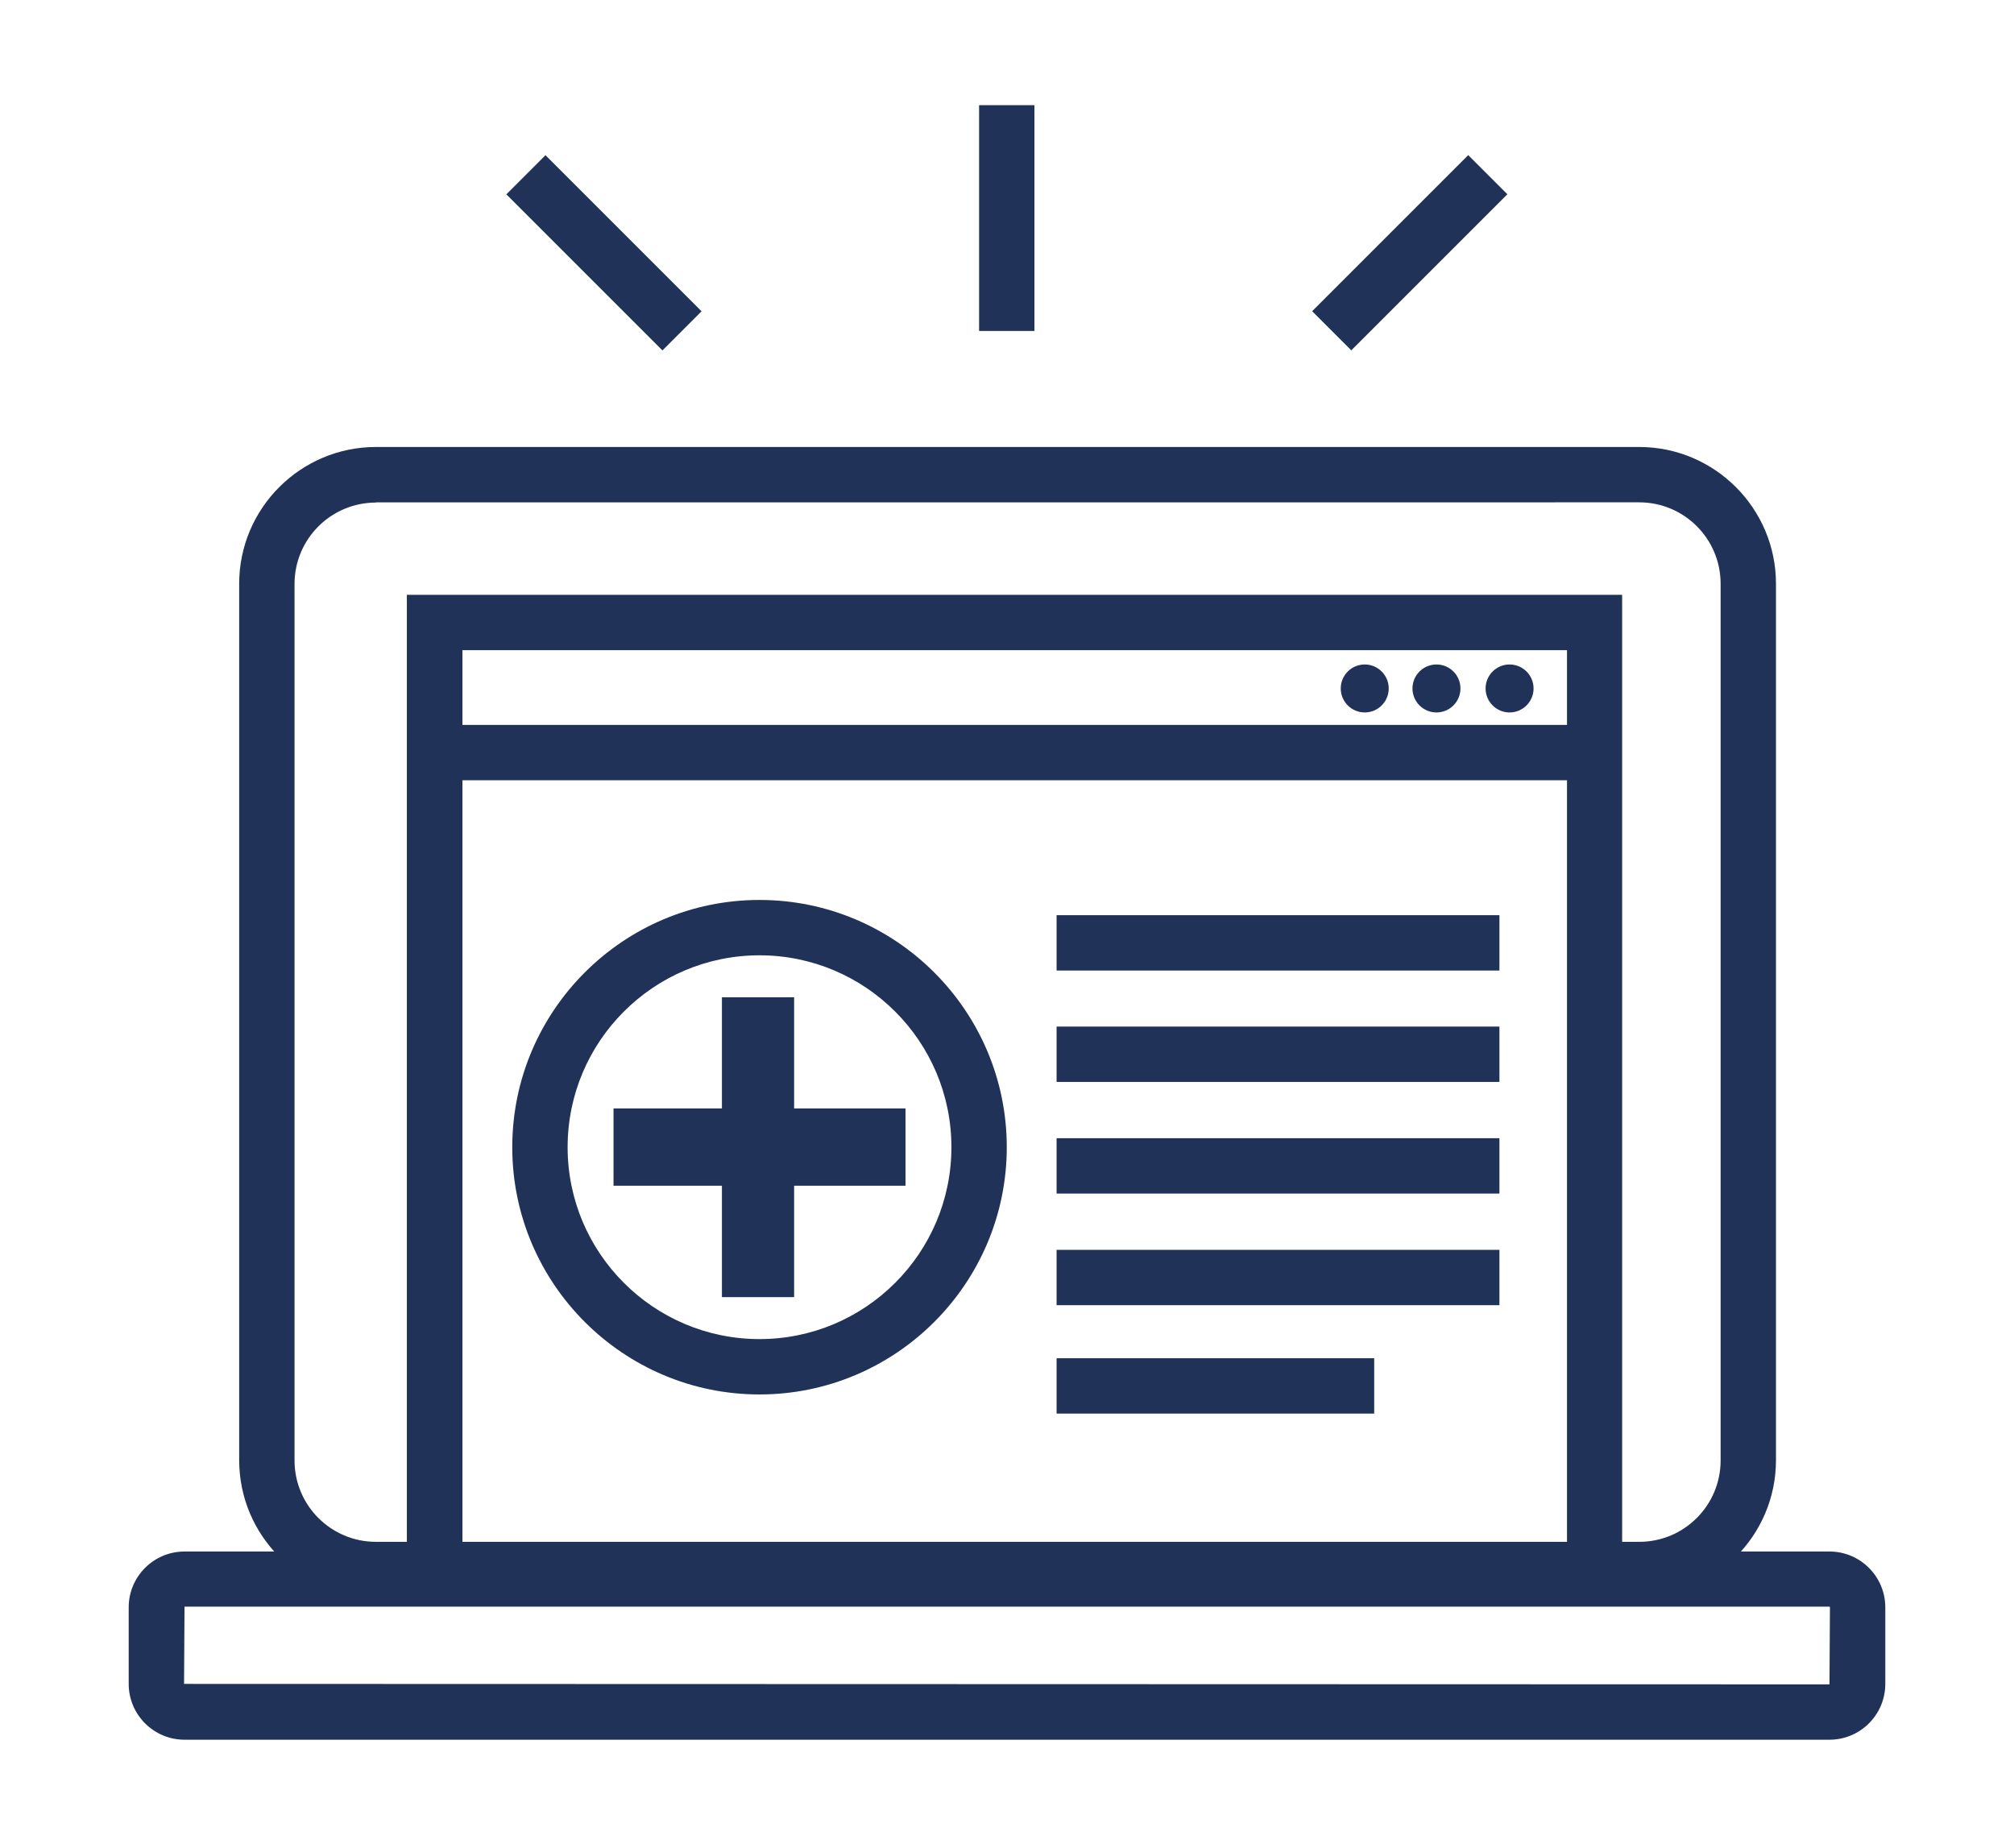
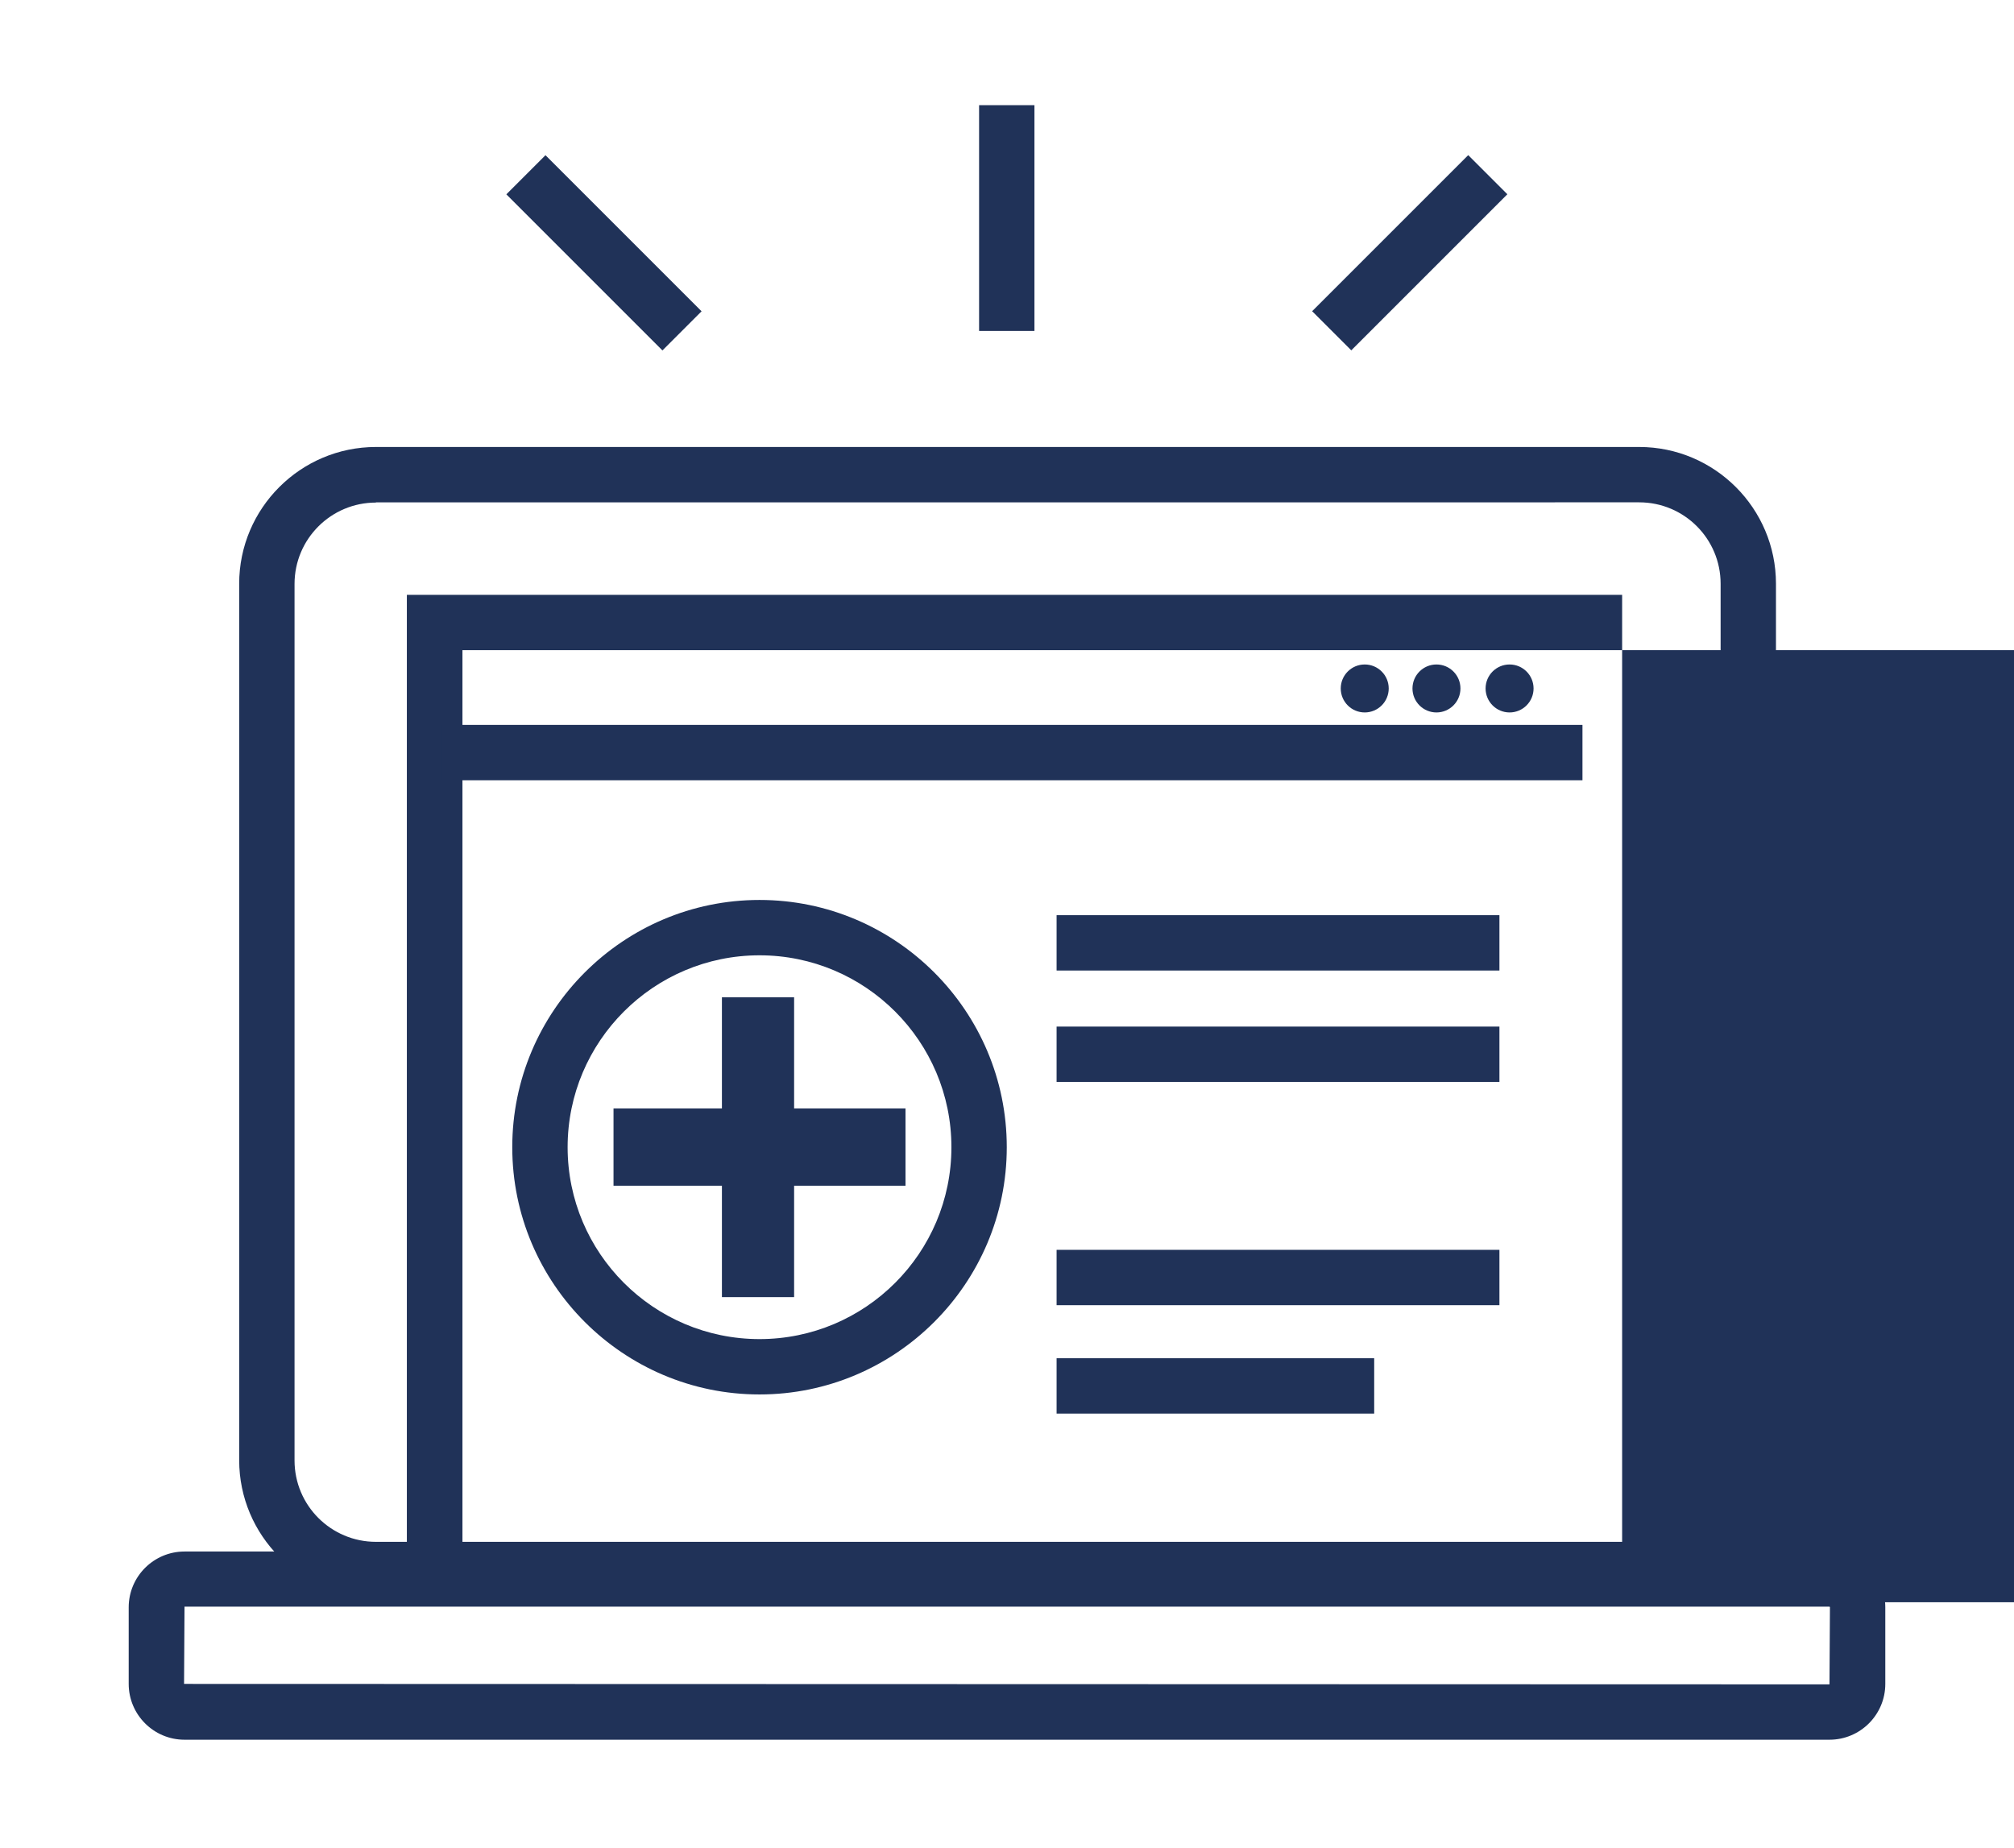
<svg xmlns="http://www.w3.org/2000/svg" id="Layer_1" data-name="Layer 1" version="1.1" viewBox="0 0 87.32 80.11">
  <defs>
    <style>
      .cls-1 {
        fill: #203258;
        stroke-width: 0px;
      }
    </style>
  </defs>
  <path class="cls-1" d="M32.93,60.46c-5.91,0-10.72-4.81-10.72-10.72s4.81-10.72,10.72-10.72,10.72,4.81,10.72,10.72-4.81,10.72-10.72,10.72ZM32.93,41.42c-4.59,0-8.32,3.73-8.32,8.32s3.73,8.32,8.32,8.32,8.32-3.73,8.32-8.32-3.73-8.32-8.32-8.32Z" />
  <polygon class="cls-1" points="31.3 56.24 31.3 51.41 26.6 51.41 26.6 48.06 31.3 48.06 31.3 43.24 34.43 43.24 34.43 48.06 39.26 48.06 39.26 51.41 34.43 51.41 34.43 56.24 31.3 56.24" />
  <g>
    <path class="cls-1" d="M71.07,69.24H16.3c-3.27,0-5.93-2.66-5.93-5.93V25.31c0-3.27,2.66-5.93,5.93-5.93h54.77c3.27,0,5.93,2.66,5.93,5.93v38c0,3.27-2.66,5.93-5.93,5.93ZM16.3,21.79c-1.95,0-3.53,1.58-3.53,3.53v38c0,1.95,1.58,3.53,3.53,3.53h54.77c1.95,0,3.53-1.58,3.53-3.53V25.31c0-1.95-1.58-3.53-3.53-3.53H16.3Z" />
    <path class="cls-1" d="M79.32,75.43H8c-1.34,0-2.42-1.09-2.42-2.42v-3.32c0-1.34,1.09-2.42,2.42-2.42h71.32c1.34,0,2.42,1.09,2.42,2.42v3.32c0,1.34-1.09,2.42-2.42,2.42ZM8,69.66l-.02,3.35,71.34.02.02-3.35-.02-.02H8Z" />
-     <path class="cls-1" d="M70.33,69.47H17.64V25.79h52.69v43.67ZM20.05,67.07h47.89V28.19H20.05v38.87Z" />
+     <path class="cls-1" d="M70.33,69.47H17.64V25.79h52.69v43.67Zh47.89V28.19H20.05v38.87Z" />
    <rect class="cls-1" x="19.14" y="31.43" width="49.47" height="2.4" />
    <rect class="cls-1" x="45.81" y="54.19" width="19.2" height="2.4" />
-     <rect class="cls-1" x="45.81" y="49.35" width="19.2" height="2.4" />
    <rect class="cls-1" x="45.81" y="44.51" width="19.2" height="2.4" />
    <rect class="cls-1" x="45.81" y="39.68" width="19.2" height="2.4" />
    <rect class="cls-1" x="45.81" y="58.89" width="13.77" height="2.4" />
    <circle class="cls-1" cx="65.45" cy="29.85" r="1.04" />
    <circle class="cls-1" cx="62.28" cy="29.85" r="1.04" />
    <circle class="cls-1" cx="59.17" cy="29.85" r="1.04" />
  </g>
  <rect class="cls-1" x="42.45" y="4.56" width="2.4" height="9.79" />
  <rect class="cls-1" x="56.34" y="9.76" width="9.57" height="2.4" transform="translate(10.15 46.43) rotate(-45)" />
  <rect class="cls-1" x="24.98" y="6.18" width="2.4" height="9.57" transform="translate(-.08 21.72) rotate(-45)" />
</svg>